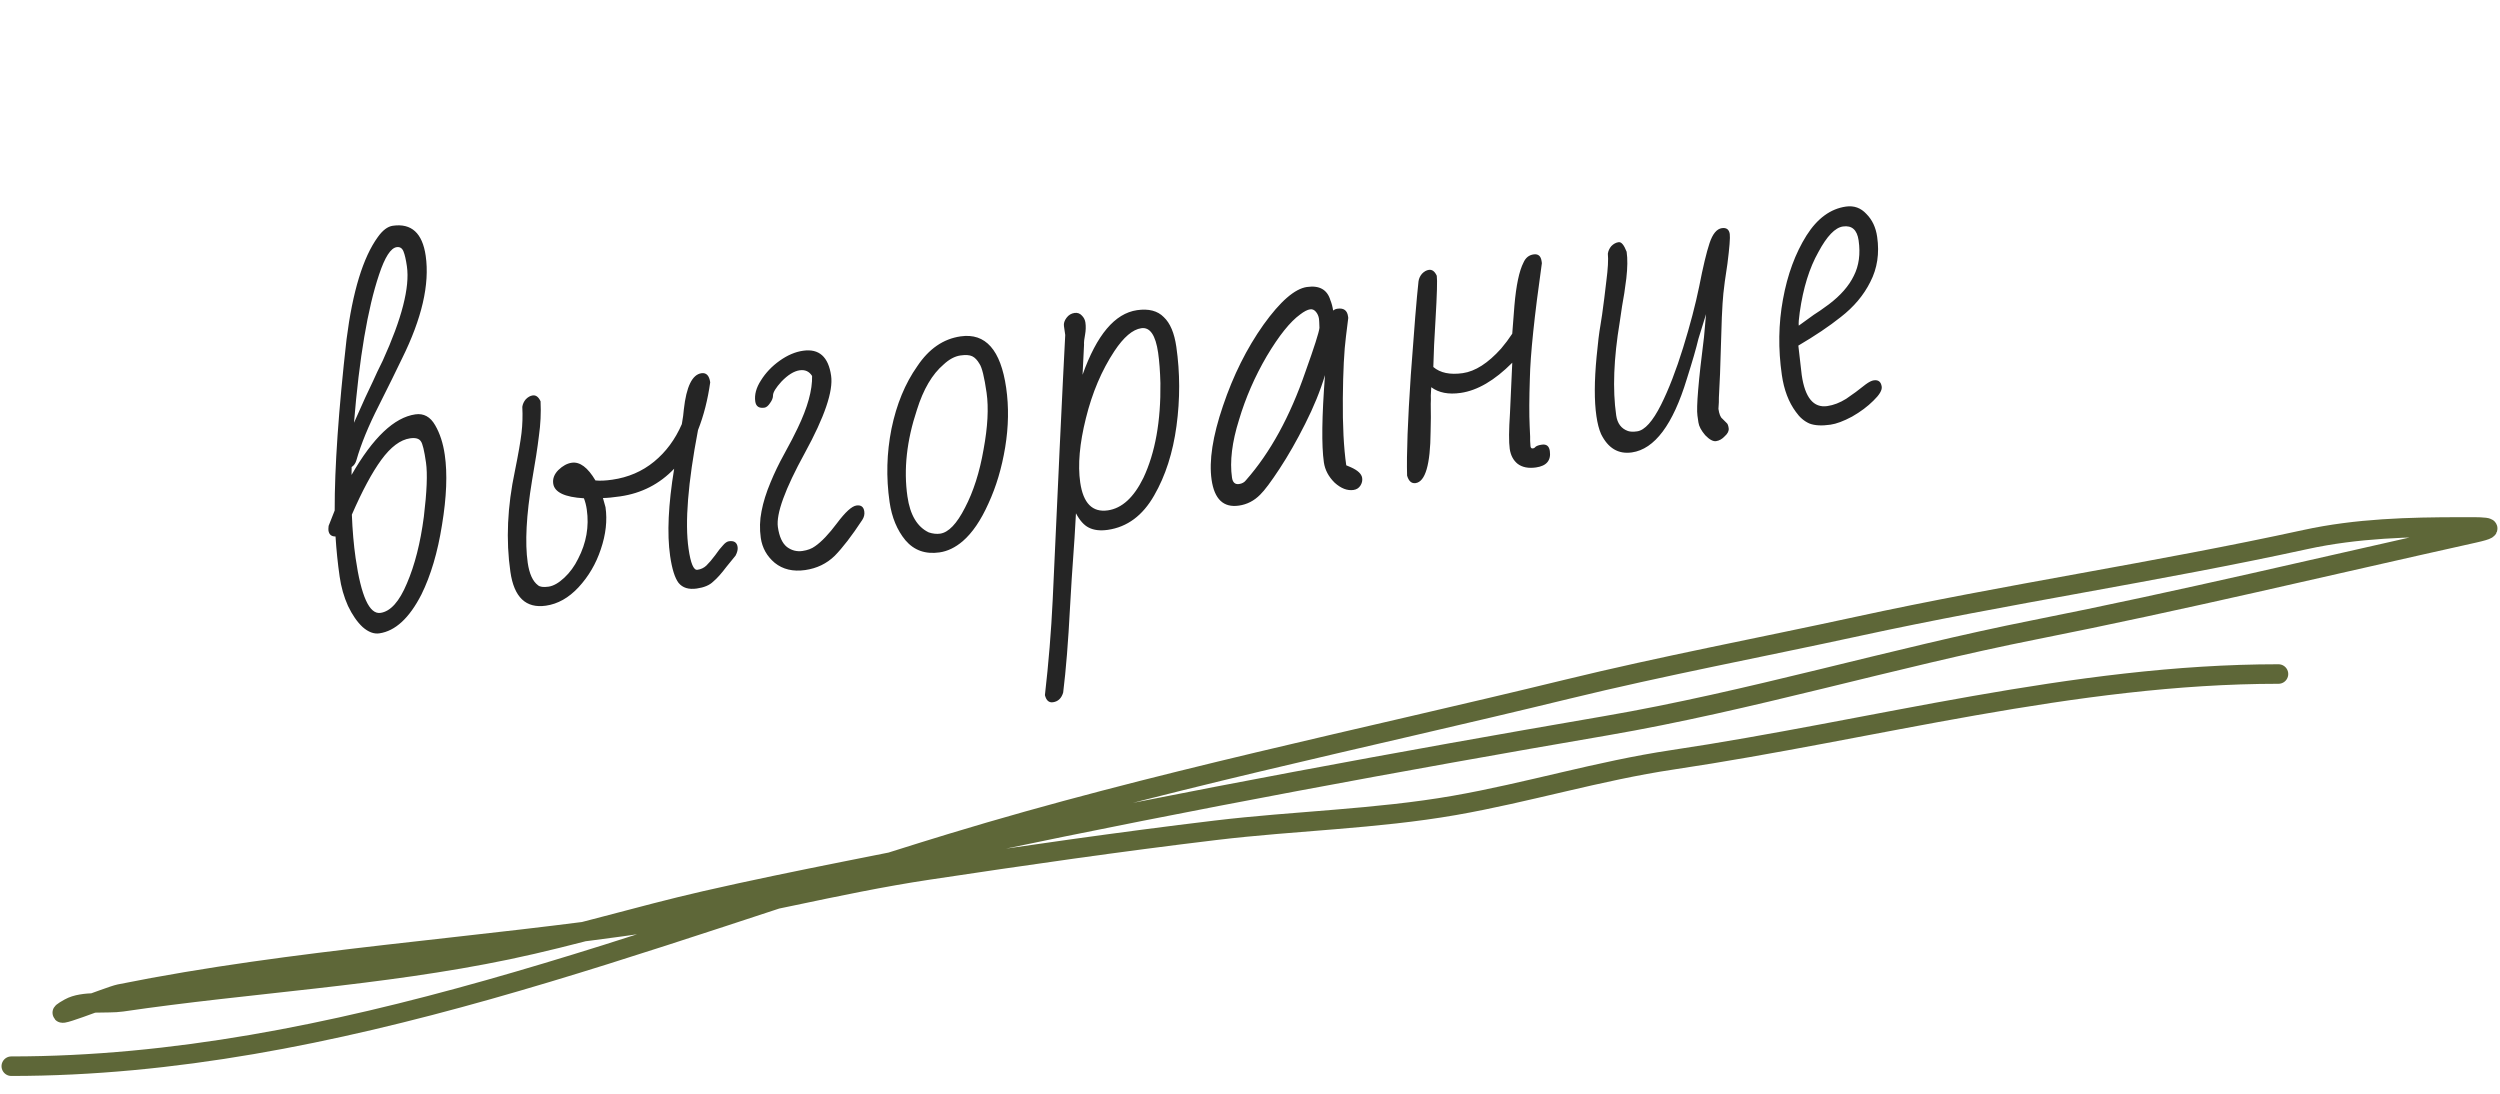
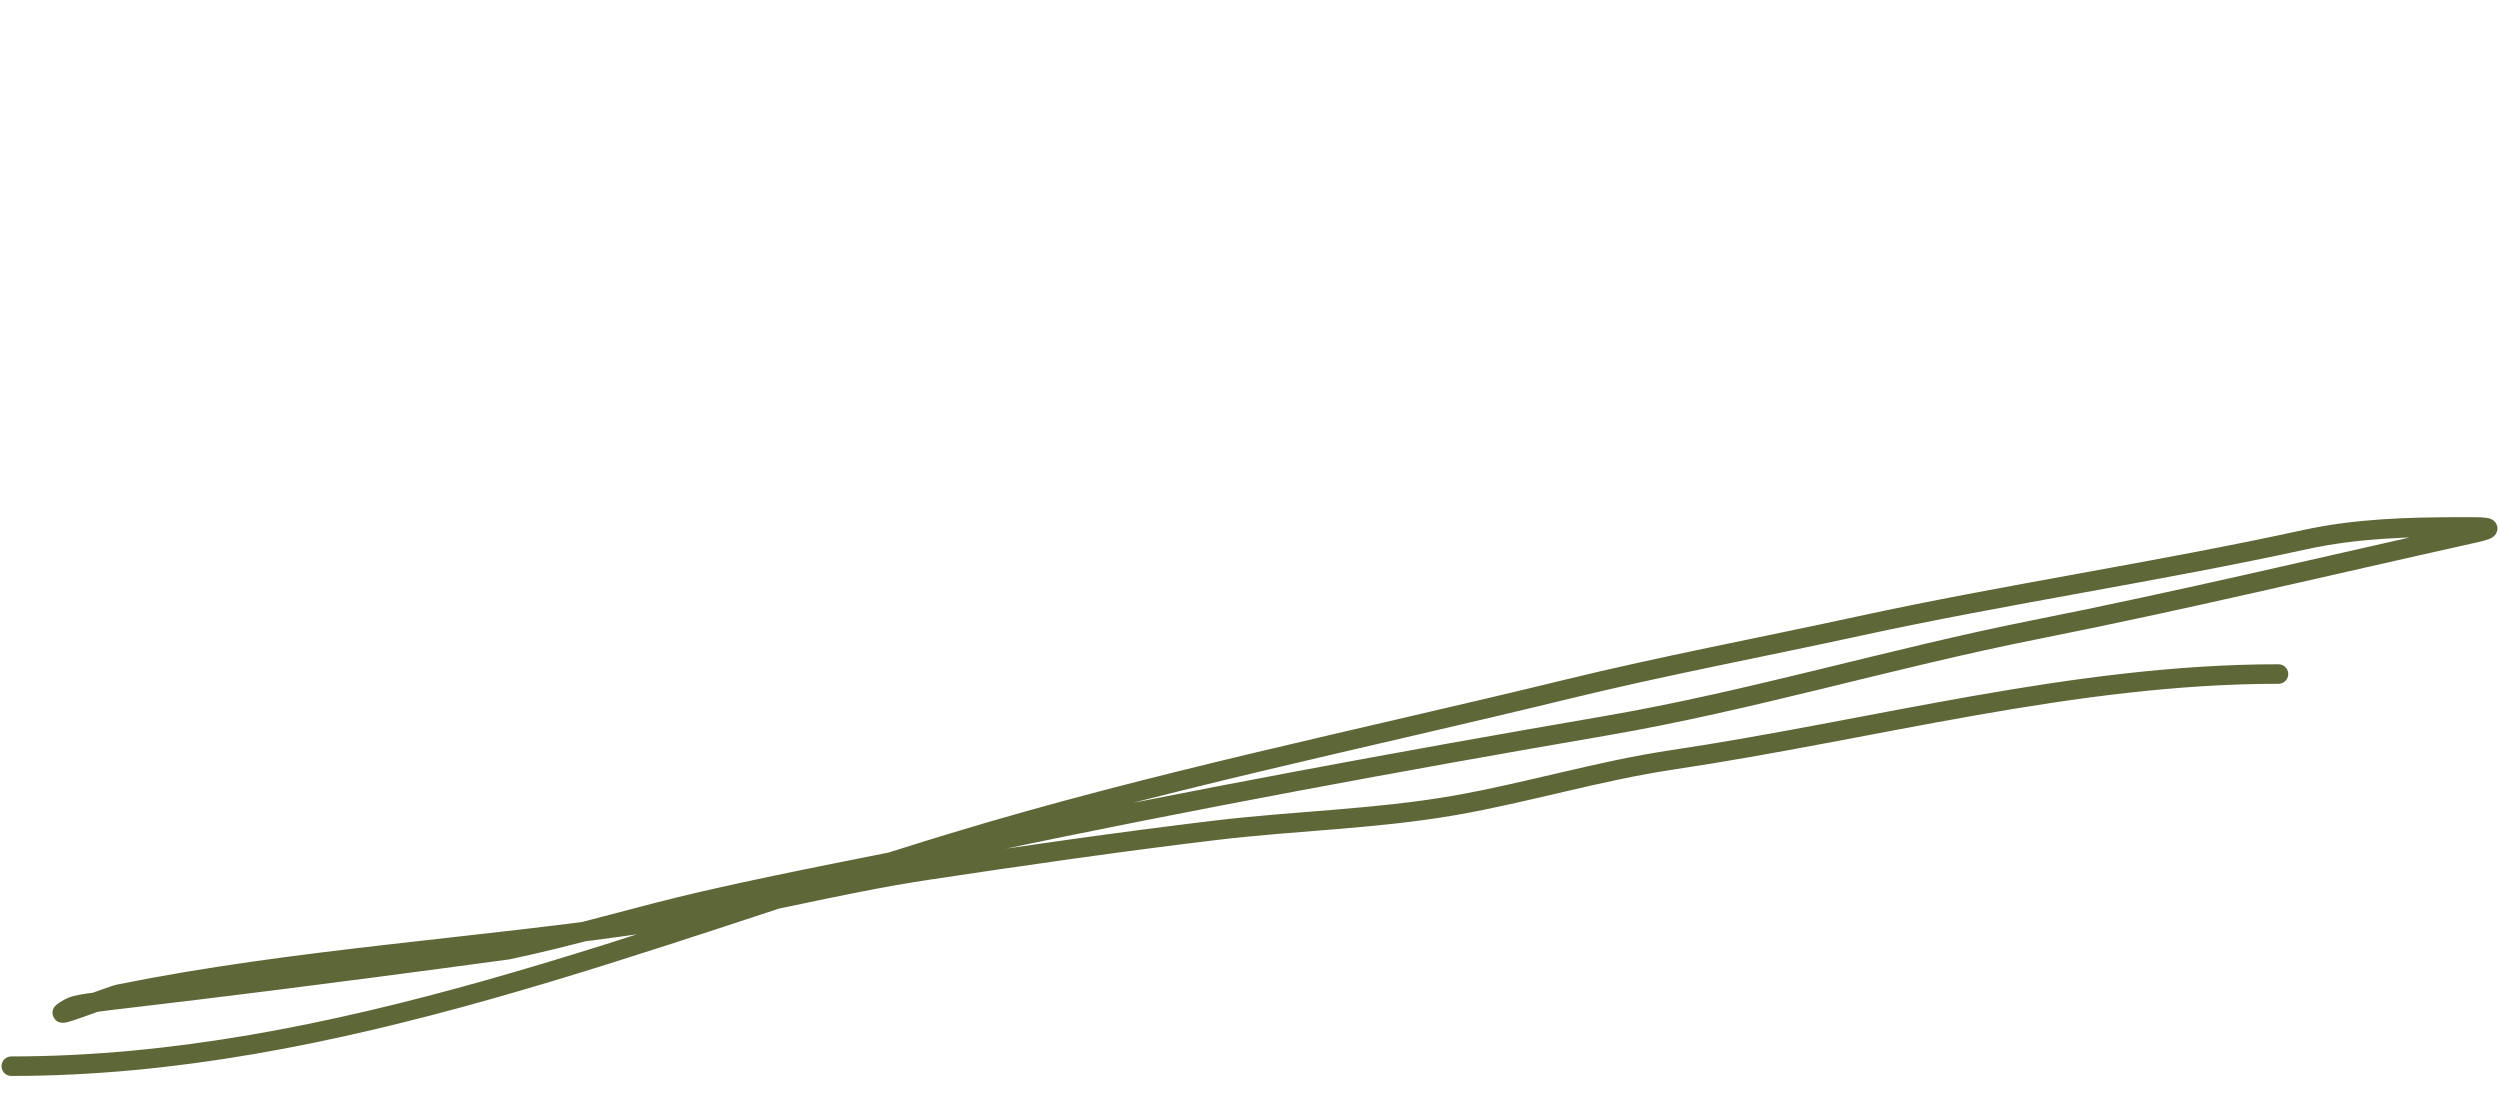
<svg xmlns="http://www.w3.org/2000/svg" width="128" height="56" viewBox="0 0 128 56" fill="none">
-   <path d="M19.42 32.428C19.143 32.468 18.858 32.361 18.567 32.105C18.29 31.848 18.04 31.488 17.818 31.025C17.609 30.56 17.466 30.057 17.389 29.517C17.293 28.852 17.223 28.169 17.179 27.468C16.967 27.47 16.846 27.367 16.816 27.159C16.81 27.118 16.813 27.04 16.825 26.925L17.136 26.137C17.13 23.932 17.332 21.01 17.743 17.373C18.055 14.923 18.589 13.178 19.345 12.136C19.592 11.789 19.847 11.597 20.11 11.559C21.067 11.421 21.628 11.934 21.796 13.098C22.005 14.553 21.6 16.309 20.58 18.365C20.297 18.957 19.903 19.757 19.397 20.763C18.867 21.801 18.485 22.733 18.25 23.559C18.203 23.721 18.121 23.839 18.004 23.912L17.999 24.316C19.096 22.404 20.185 21.371 21.266 21.215C21.695 21.154 22.033 21.339 22.279 21.77C22.523 22.188 22.688 22.694 22.773 23.29C22.913 24.26 22.865 25.455 22.631 26.875C22.409 28.279 22.056 29.468 21.574 30.443C20.956 31.649 20.237 32.311 19.42 32.428ZM18.702 20.354C19.006 19.716 19.212 19.276 19.318 19.035L19.597 18.464C20.575 16.315 20.987 14.707 20.834 13.64C20.784 13.293 20.726 13.04 20.661 12.88C20.593 12.706 20.477 12.63 20.31 12.654C20.005 12.698 19.705 13.166 19.409 14.057C18.824 15.796 18.396 18.326 18.124 21.646L18.702 20.354ZM19.481 31.38C19.994 31.306 20.445 30.803 20.834 29.87C21.237 28.935 21.526 27.797 21.701 26.457C21.856 25.176 21.893 24.251 21.811 23.683C21.724 23.073 21.636 22.711 21.549 22.596C21.458 22.454 21.274 22.402 20.997 22.442C20.498 22.514 20.006 22.882 19.521 23.546C19.049 24.193 18.547 25.128 18.015 26.35C18.046 27.152 18.11 27.893 18.207 28.572C18.488 30.526 18.913 31.462 19.481 31.38ZM35.675 30.133C35.259 30.193 34.948 30.096 34.742 29.843C34.55 29.588 34.406 29.128 34.31 28.463C34.147 27.326 34.215 25.838 34.517 23.999C33.767 24.785 32.845 25.258 31.75 25.415C31.376 25.469 31.083 25.497 30.871 25.499L31.002 25.968C31.1 26.647 31.019 27.366 30.761 28.124C30.514 28.867 30.133 29.516 29.619 30.071C29.117 30.61 28.561 30.923 27.951 31.011C26.925 31.158 26.319 30.581 26.132 29.278C25.898 27.657 25.976 25.934 26.364 24.11C26.538 23.251 26.65 22.605 26.701 22.174C26.752 21.742 26.766 21.294 26.742 20.831C26.763 20.687 26.823 20.558 26.919 20.445C27.03 20.33 27.148 20.264 27.273 20.246C27.439 20.222 27.574 20.323 27.677 20.548C27.705 21.138 27.677 21.729 27.592 22.321C27.522 22.911 27.404 23.671 27.241 24.599C26.946 26.382 26.872 27.785 27.019 28.811C27.101 29.379 27.276 29.764 27.546 29.966C27.643 30.051 27.823 30.074 28.087 30.037C28.336 30.001 28.604 29.849 28.891 29.581C29.178 29.314 29.414 28.99 29.6 28.61C30.021 27.799 30.169 26.958 30.043 26.085C30.013 25.877 29.964 25.686 29.897 25.512C28.913 25.455 28.389 25.205 28.325 24.762C28.289 24.512 28.376 24.281 28.586 24.067C28.809 23.851 29.039 23.726 29.274 23.692C29.69 23.632 30.094 23.935 30.487 24.599C30.717 24.623 31.005 24.61 31.351 24.56C32.169 24.442 32.881 24.135 33.489 23.637C34.096 23.14 34.57 22.499 34.91 21.715C34.965 21.41 34.999 21.157 35.013 20.957C35.142 19.793 35.443 19.177 35.914 19.109C36.163 19.073 36.313 19.229 36.363 19.575C36.237 20.47 36.029 21.285 35.738 22.02C35.222 24.725 35.061 26.749 35.254 28.093C35.361 28.842 35.512 29.202 35.706 29.174C35.886 29.148 36.039 29.077 36.163 28.96C36.3 28.827 36.451 28.65 36.617 28.428C36.77 28.208 36.901 28.041 37.012 27.926C37.121 27.797 37.224 27.725 37.321 27.712C37.584 27.674 37.733 27.773 37.766 28.008C37.784 28.133 37.749 28.279 37.66 28.448L37.191 29.024C36.942 29.357 36.717 29.609 36.515 29.779C36.329 29.962 36.049 30.08 35.675 30.133ZM41.226 29.187C40.602 29.276 40.082 29.153 39.666 28.817C39.264 28.479 39.026 28.053 38.952 27.541C38.887 27.083 38.899 26.629 38.99 26.177C39.078 25.712 39.233 25.216 39.455 24.689C39.654 24.208 39.877 23.744 40.124 23.298C40.461 22.684 40.699 22.226 40.839 21.923C41.351 20.859 41.597 19.968 41.579 19.249C41.432 19.016 41.22 18.919 40.943 18.959C40.652 19.001 40.34 19.194 40.008 19.539C39.727 19.848 39.584 20.081 39.578 20.237C39.582 20.364 39.531 20.498 39.424 20.641C39.331 20.782 39.236 20.859 39.139 20.873C38.862 20.913 38.706 20.808 38.67 20.559C38.62 20.212 38.717 19.852 38.96 19.477C39.201 19.089 39.52 18.753 39.918 18.47C40.316 18.186 40.716 18.015 41.117 17.958C41.935 17.84 42.414 18.266 42.553 19.236C42.667 20.026 42.219 21.342 41.211 23.185C40.191 25.043 39.73 26.311 39.828 26.99C39.898 27.475 40.052 27.814 40.292 28.006C40.53 28.183 40.794 28.252 41.085 28.21C41.349 28.172 41.563 28.091 41.73 27.968C42.064 27.737 42.439 27.343 42.854 26.788C43.281 26.218 43.612 25.916 43.848 25.882C44.084 25.848 44.218 25.949 44.252 26.184C44.274 26.337 44.239 26.483 44.146 26.624C43.612 27.436 43.141 28.048 42.734 28.461C42.324 28.859 41.822 29.101 41.226 29.187ZM48.103 28.283C47.382 28.386 46.801 28.18 46.359 27.663C45.931 27.145 45.66 26.491 45.546 25.701C45.365 24.44 45.397 23.191 45.644 21.953C45.902 20.7 46.343 19.632 46.965 18.75C47.559 17.859 48.298 17.349 49.185 17.222C50.46 17.038 51.237 17.917 51.516 19.857C51.656 20.827 51.639 21.841 51.466 22.898C51.292 23.956 51.006 24.916 50.607 25.78C50.222 26.641 49.784 27.284 49.293 27.708C48.915 28.031 48.518 28.223 48.103 28.283ZM48.135 27.323C48.564 27.262 48.988 26.819 49.407 25.995C49.84 25.169 50.157 24.175 50.358 23.015C50.573 21.853 50.624 20.883 50.513 20.107C50.397 19.304 50.277 18.812 50.152 18.632C50.039 18.436 49.914 18.305 49.777 18.24C49.641 18.175 49.441 18.161 49.177 18.199C48.886 18.241 48.597 18.395 48.311 18.663C47.731 19.157 47.276 19.929 46.947 20.981C46.423 22.555 46.261 24.035 46.461 25.421C46.596 26.363 46.96 26.976 47.552 27.259C47.76 27.328 47.954 27.349 48.135 27.323ZM53.913 35.955C53.705 35.985 53.567 35.863 53.5 35.59C53.688 33.95 53.822 32.319 53.899 30.695L54.053 27.342L54.208 23.989L54.248 23.092C54.388 20.13 54.486 18.15 54.54 17.152L54.474 16.695C54.454 16.556 54.498 16.416 54.605 16.273C54.711 16.13 54.848 16.047 55.014 16.023C55.167 16.001 55.293 16.047 55.394 16.159C55.493 16.258 55.553 16.377 55.573 16.515C55.601 16.709 55.595 16.915 55.556 17.133L55.511 17.415C55.5 17.53 55.497 17.608 55.503 17.65L55.427 19.189C56.152 17.147 57.082 16.044 58.218 15.88C58.814 15.795 59.27 15.913 59.585 16.236C59.912 16.542 60.126 17.049 60.228 17.756C60.419 19.086 60.422 20.436 60.237 21.806C60.053 23.177 59.672 24.363 59.094 25.365C58.507 26.397 57.715 26.985 56.717 27.129C56.329 27.184 56.005 27.146 55.746 27.014C55.502 26.893 55.283 26.649 55.089 26.281L55.016 27.543C54.903 29.115 54.825 30.3 54.785 31.098C54.695 32.837 54.579 34.289 54.435 35.455C54.35 35.75 54.176 35.917 53.913 35.955ZM56.722 26.131C57.443 26.027 58.049 25.473 58.541 24.469C59.148 23.18 59.438 21.561 59.413 19.613C59.397 19.007 59.357 18.489 59.296 18.059C59.166 17.159 58.88 16.74 58.436 16.804C57.993 16.868 57.533 17.259 57.056 17.978C56.406 18.963 55.92 20.108 55.598 21.413C55.275 22.704 55.178 23.8 55.307 24.701C55.461 25.768 55.932 26.244 56.722 26.131ZM69.301 25.086C68.982 25.132 68.66 25.008 68.335 24.715C68.022 24.407 67.838 24.059 67.782 23.671C67.659 22.811 67.678 21.323 67.84 19.207C67.601 20.005 67.262 20.839 66.821 21.708C66.392 22.562 65.957 23.325 65.516 23.996C65.075 24.668 64.743 25.112 64.52 25.328C64.211 25.641 63.849 25.827 63.433 25.887C62.643 26.001 62.177 25.559 62.033 24.561C61.894 23.591 62.088 22.332 62.615 20.786C63.14 19.225 63.832 17.838 64.69 16.626C65.55 15.427 66.292 14.783 66.915 14.694C67.553 14.602 67.953 14.827 68.116 15.37C68.181 15.53 68.228 15.707 68.256 15.901C68.319 15.85 68.392 15.818 68.476 15.806C68.794 15.76 68.976 15.889 69.019 16.194L69.031 16.277L68.913 17.228C68.819 17.949 68.766 19.003 68.753 20.391C68.74 21.779 68.799 22.923 68.928 23.824L69.154 23.919C69.517 24.079 69.713 24.263 69.743 24.471C69.763 24.609 69.732 24.741 69.651 24.866C69.57 24.991 69.453 25.064 69.301 25.086ZM63.444 24.782C63.596 24.76 63.714 24.694 63.797 24.583C65.037 23.174 66.051 21.324 66.839 19.032C67.293 17.765 67.532 17.016 67.556 16.787C67.548 16.533 67.54 16.379 67.532 16.323C67.512 16.185 67.459 16.065 67.374 15.964C67.289 15.863 67.191 15.821 67.08 15.837C66.941 15.857 66.77 15.945 66.566 16.102C66.054 16.472 65.484 17.184 64.858 18.235C64.245 19.285 63.772 20.372 63.438 21.495C63.079 22.636 62.959 23.622 63.078 24.453C63.114 24.702 63.236 24.812 63.444 24.782ZM78.645 23.933C78.257 23.989 77.944 23.928 77.706 23.75C77.482 23.57 77.346 23.314 77.298 22.981C77.249 22.635 77.253 22.026 77.311 21.155L77.428 18.571C76.526 19.478 75.645 19.994 74.786 20.117C74.163 20.207 73.661 20.11 73.28 19.825C73.272 19.967 73.265 20.11 73.257 20.253C73.263 20.393 73.262 20.535 73.254 20.677C73.265 21.142 73.262 21.617 73.247 22.1C73.234 23.785 72.979 24.663 72.48 24.735C72.272 24.765 72.126 24.637 72.043 24.352C72.012 23.253 72.076 21.533 72.234 19.19C72.404 16.832 72.535 15.236 72.628 14.402C72.649 14.258 72.709 14.129 72.806 14.016C72.916 13.901 73.034 13.835 73.159 13.817C73.325 13.793 73.46 13.894 73.563 14.12C73.595 14.341 73.574 15.08 73.5 16.335C73.439 17.291 73.401 18.11 73.386 18.791C73.741 19.094 74.244 19.198 74.895 19.105C75.533 19.013 76.187 18.594 76.857 17.847C77.063 17.605 77.253 17.351 77.427 17.086L77.538 15.648C77.628 14.603 77.784 13.866 78.005 13.438C78.112 13.197 78.283 13.059 78.519 13.025C78.754 12.991 78.891 13.106 78.929 13.369L78.944 13.473C78.558 16.202 78.353 18.169 78.329 19.375C78.294 20.412 78.291 21.226 78.319 21.816C78.343 22.279 78.351 22.533 78.343 22.576L78.361 22.849C78.373 22.933 78.414 22.969 78.483 22.959C78.539 22.951 78.584 22.923 78.62 22.876C78.683 22.824 78.791 22.788 78.944 22.766C79.179 22.732 79.315 22.84 79.351 23.089C79.42 23.574 79.185 23.855 78.645 23.933ZM87.861 22.587C87.709 22.608 87.524 22.508 87.308 22.284C87.104 22.045 86.988 21.828 86.96 21.634L86.909 21.281C86.848 20.851 86.959 19.513 87.244 17.265L87.35 16.083L86.959 17.349C86.845 17.832 86.647 18.518 86.364 19.407C85.654 21.744 84.716 22.996 83.552 23.164C82.859 23.263 82.334 22.95 81.975 22.224C81.869 21.984 81.79 21.677 81.736 21.303C81.624 20.527 81.627 19.515 81.745 18.268C81.812 17.551 81.877 17.019 81.94 16.67L82.028 16.106C82.105 15.557 82.178 14.981 82.246 14.377C82.327 13.757 82.352 13.294 82.322 12.987C82.344 12.843 82.403 12.714 82.5 12.601C82.611 12.486 82.736 12.419 82.874 12.399C83.013 12.379 83.15 12.543 83.284 12.891C83.336 13.252 83.331 13.705 83.268 14.252C83.203 14.784 83.13 15.261 83.049 15.683C82.983 16.103 82.943 16.37 82.931 16.485C82.62 18.354 82.559 19.947 82.749 21.264C82.808 21.68 83.01 21.948 83.352 22.068C83.471 22.108 83.628 22.113 83.822 22.085C84.21 22.03 84.618 21.575 85.047 20.721C85.442 19.929 85.818 18.955 86.176 17.801C86.533 16.646 86.807 15.602 86.998 14.67C87.194 13.666 87.37 12.926 87.528 12.451C87.686 11.975 87.897 11.719 88.16 11.681C88.395 11.647 88.53 11.748 88.564 11.983C88.59 12.164 88.55 12.672 88.444 13.507C88.334 14.216 88.265 14.721 88.237 15.022C88.208 15.309 88.181 15.716 88.158 16.243L88.066 19.141L88.007 20.359C88.012 20.486 88.004 20.678 87.984 20.935C88.022 21.198 88.089 21.366 88.184 21.437L88.407 21.66C88.454 21.695 88.488 21.782 88.508 21.921C88.528 22.059 88.463 22.196 88.312 22.331C88.178 22.477 88.027 22.563 87.861 22.587ZM93.718 21.744C93.274 21.808 92.918 21.789 92.648 21.686C92.377 21.569 92.143 21.37 91.947 21.087C91.578 20.588 91.339 19.958 91.23 19.196C91.038 17.865 91.058 16.575 91.288 15.326C91.517 14.062 91.919 12.972 92.494 12.055C93.047 11.183 93.719 10.691 94.509 10.577C94.925 10.517 95.275 10.644 95.561 10.956C95.858 11.253 96.042 11.644 96.111 12.129C96.233 12.974 96.117 13.74 95.763 14.428C95.423 15.113 94.916 15.716 94.241 16.238C93.657 16.704 92.935 17.189 92.075 17.695L92.248 19.198C92.415 20.362 92.853 20.893 93.559 20.791C93.878 20.745 94.2 20.621 94.524 20.419C94.847 20.203 95.179 19.957 95.521 19.682C95.688 19.559 95.826 19.489 95.937 19.473C96.172 19.439 96.308 19.547 96.344 19.797C96.37 19.977 96.228 20.217 95.917 20.516C95.62 20.813 95.256 21.085 94.825 21.331C94.392 21.563 94.022 21.701 93.718 21.744ZM92.097 16.673C92.212 16.586 92.468 16.401 92.866 16.117C93.048 16.006 93.305 15.828 93.638 15.582C94.237 15.128 94.662 14.643 94.913 14.126C95.178 13.607 95.261 13.001 95.161 12.308C95.083 11.767 94.816 11.53 94.359 11.596C93.957 11.654 93.538 12.089 93.104 12.901C92.641 13.717 92.322 14.746 92.147 15.987C92.098 16.334 92.081 16.562 92.097 16.673Z" fill="#252525" />
-   <path d="M0.578 54.589C17.211 54.589 33.032 47.946 48.718 43.172C59.058 40.025 69.722 37.853 80.213 35.294C85.183 34.082 90.129 33.154 95.115 32.07C102.717 30.417 110.429 29.285 118.035 27.625C120.666 27.051 123.337 26.98 126.017 26.98C126.802 26.98 128.241 26.943 126.662 27.294C119.167 28.96 111.71 30.749 104.178 32.244C96.837 33.702 89.579 35.894 82.217 37.159C71.623 38.98 60.977 40.951 50.461 43.155C45.677 44.157 40.865 45.028 36.099 46.118C32.717 46.892 29.378 47.92 25.99 48.628C19.44 49.995 12.821 50.327 6.243 51.294C5.475 51.407 4.257 51.22 3.559 51.608C2.043 52.45 5.6 50.998 6.121 50.894C15.154 49.073 24.435 48.551 33.537 47.199C38.223 46.502 42.803 45.256 47.498 44.549C52.406 43.81 57.315 43.101 62.243 42.51C66.294 42.024 70.447 41.939 74.461 41.238C78.211 40.583 81.866 39.464 85.633 38.902C95.933 37.366 106.191 34.51 116.658 34.51" stroke="#5E6738" stroke-linecap="round" />
+   <path d="M0.578 54.589C17.211 54.589 33.032 47.946 48.718 43.172C59.058 40.025 69.722 37.853 80.213 35.294C85.183 34.082 90.129 33.154 95.115 32.07C102.717 30.417 110.429 29.285 118.035 27.625C120.666 27.051 123.337 26.98 126.017 26.98C126.802 26.98 128.241 26.943 126.662 27.294C119.167 28.96 111.71 30.749 104.178 32.244C96.837 33.702 89.579 35.894 82.217 37.159C71.623 38.98 60.977 40.951 50.461 43.155C45.677 44.157 40.865 45.028 36.099 46.118C32.717 46.892 29.378 47.92 25.99 48.628C5.475 51.407 4.257 51.22 3.559 51.608C2.043 52.45 5.6 50.998 6.121 50.894C15.154 49.073 24.435 48.551 33.537 47.199C38.223 46.502 42.803 45.256 47.498 44.549C52.406 43.81 57.315 43.101 62.243 42.51C66.294 42.024 70.447 41.939 74.461 41.238C78.211 40.583 81.866 39.464 85.633 38.902C95.933 37.366 106.191 34.51 116.658 34.51" stroke="#5E6738" stroke-linecap="round" />
</svg>